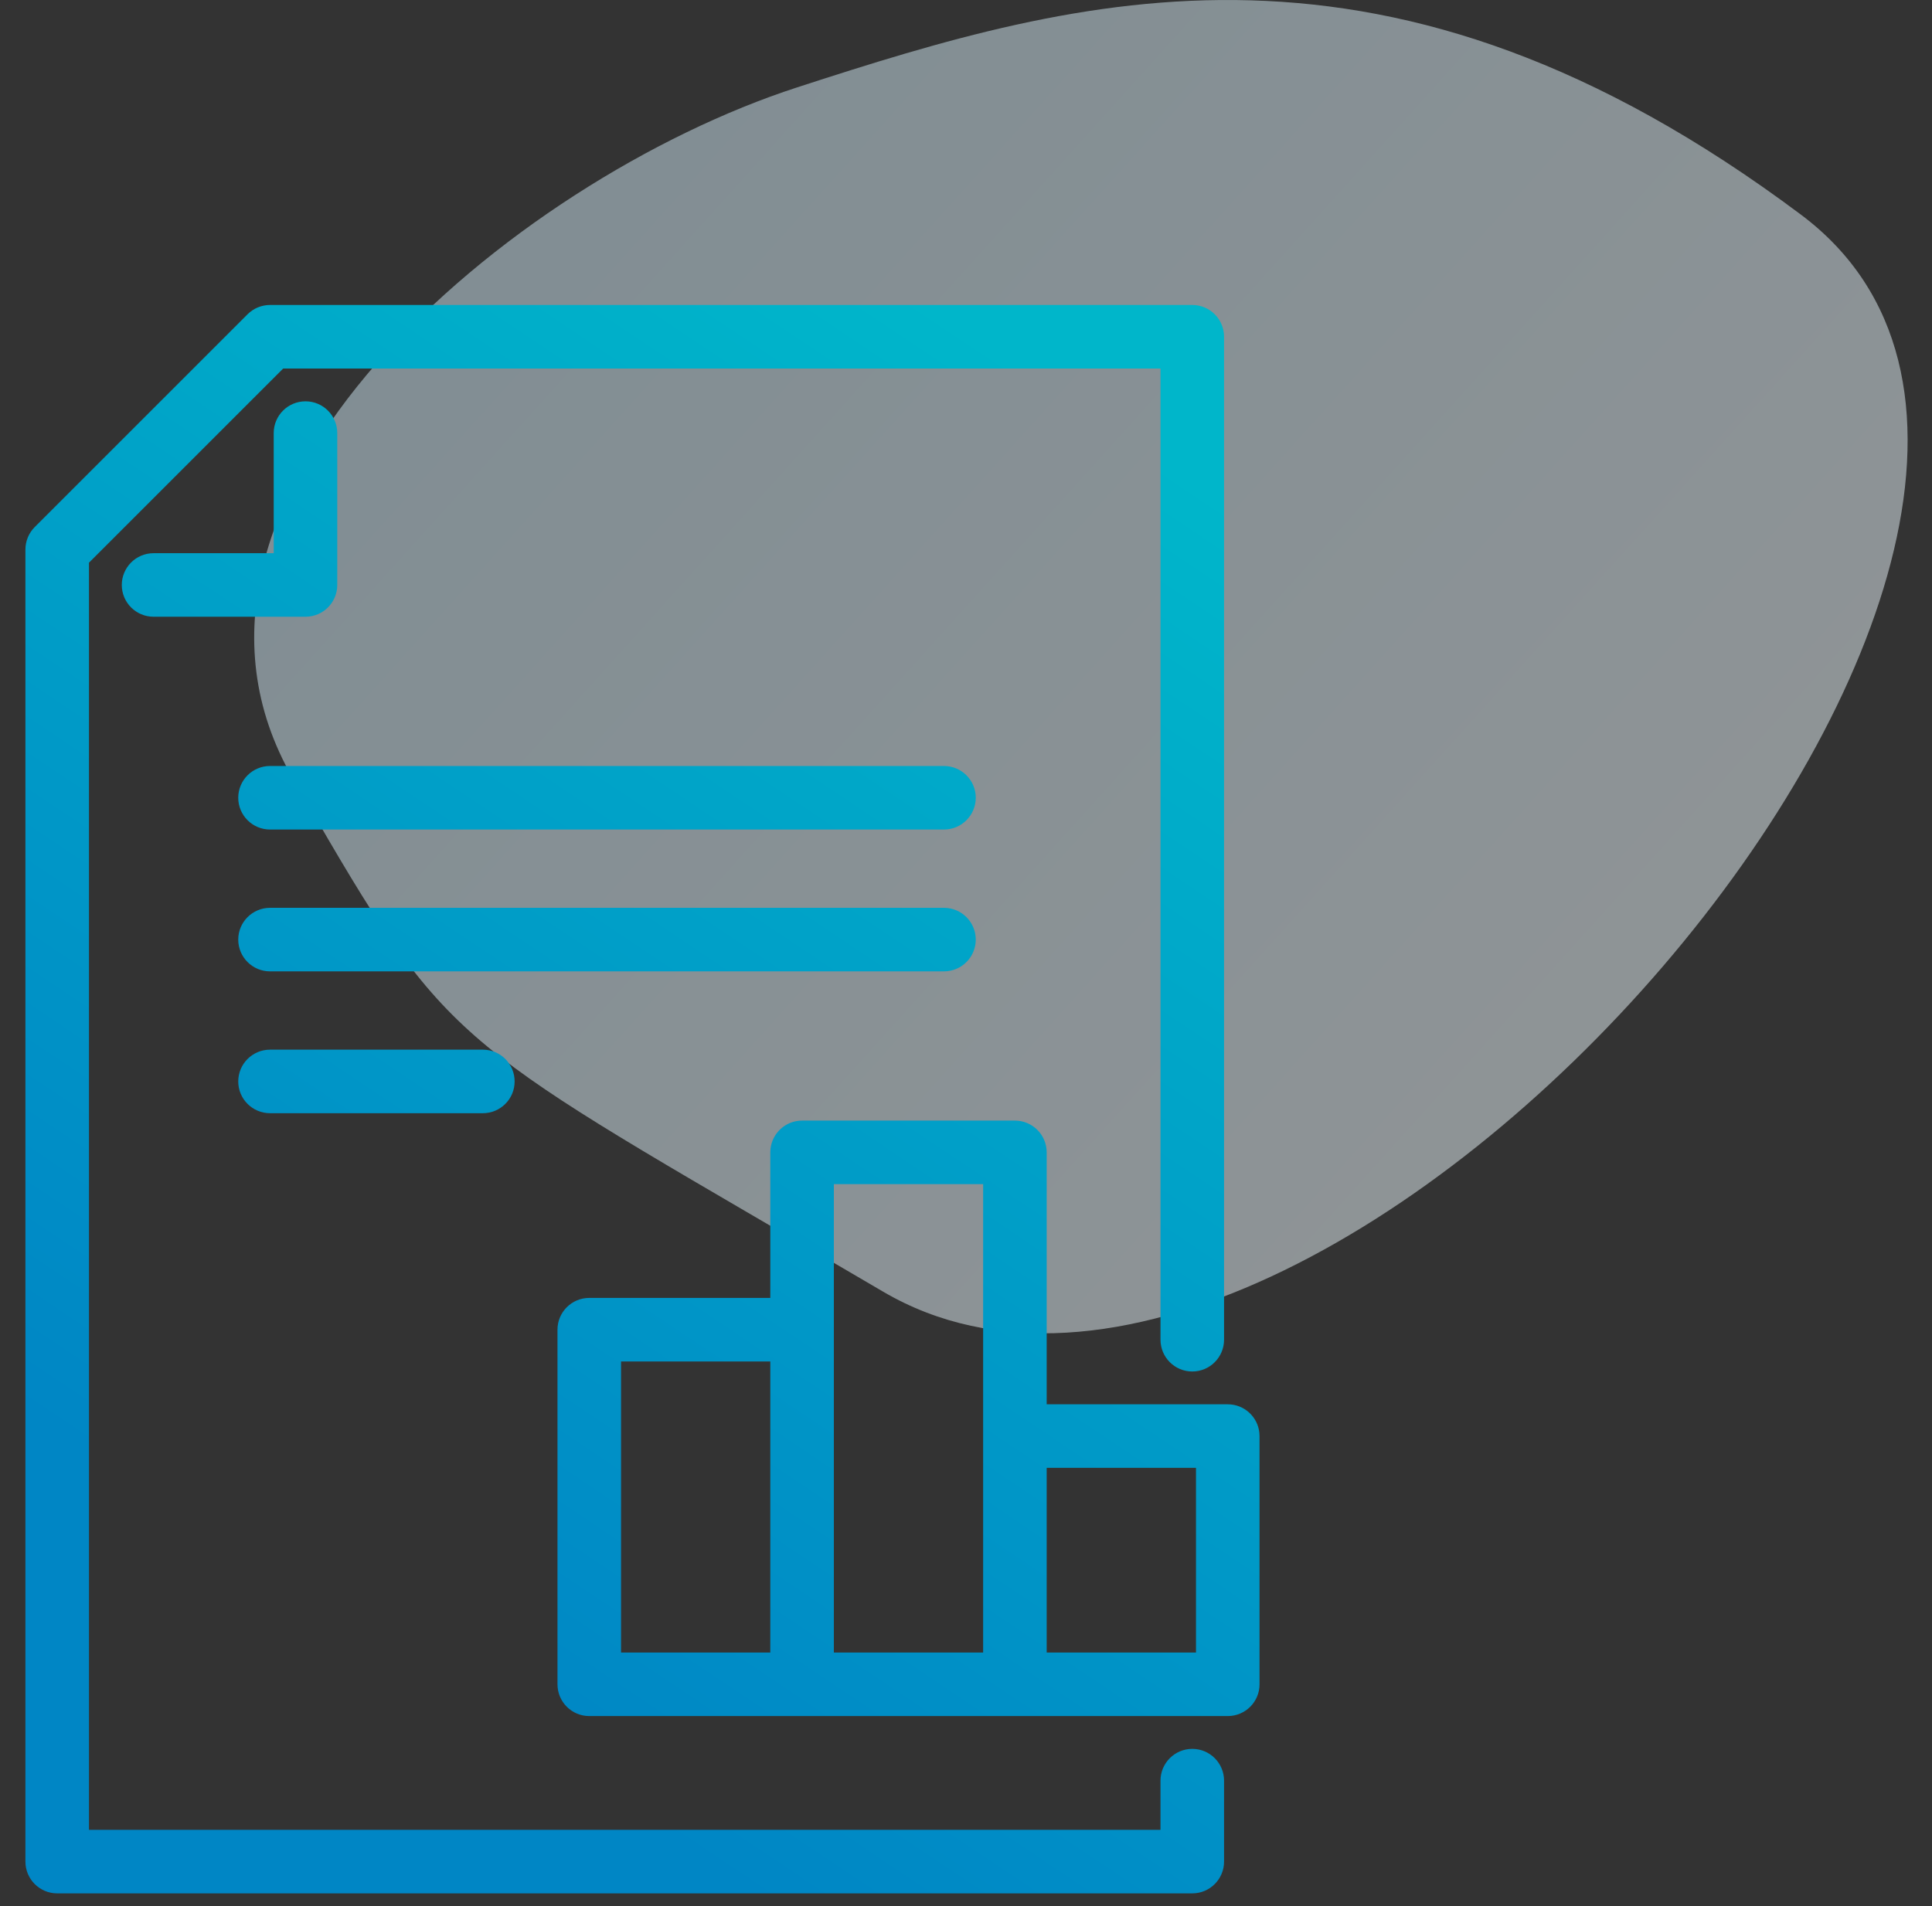
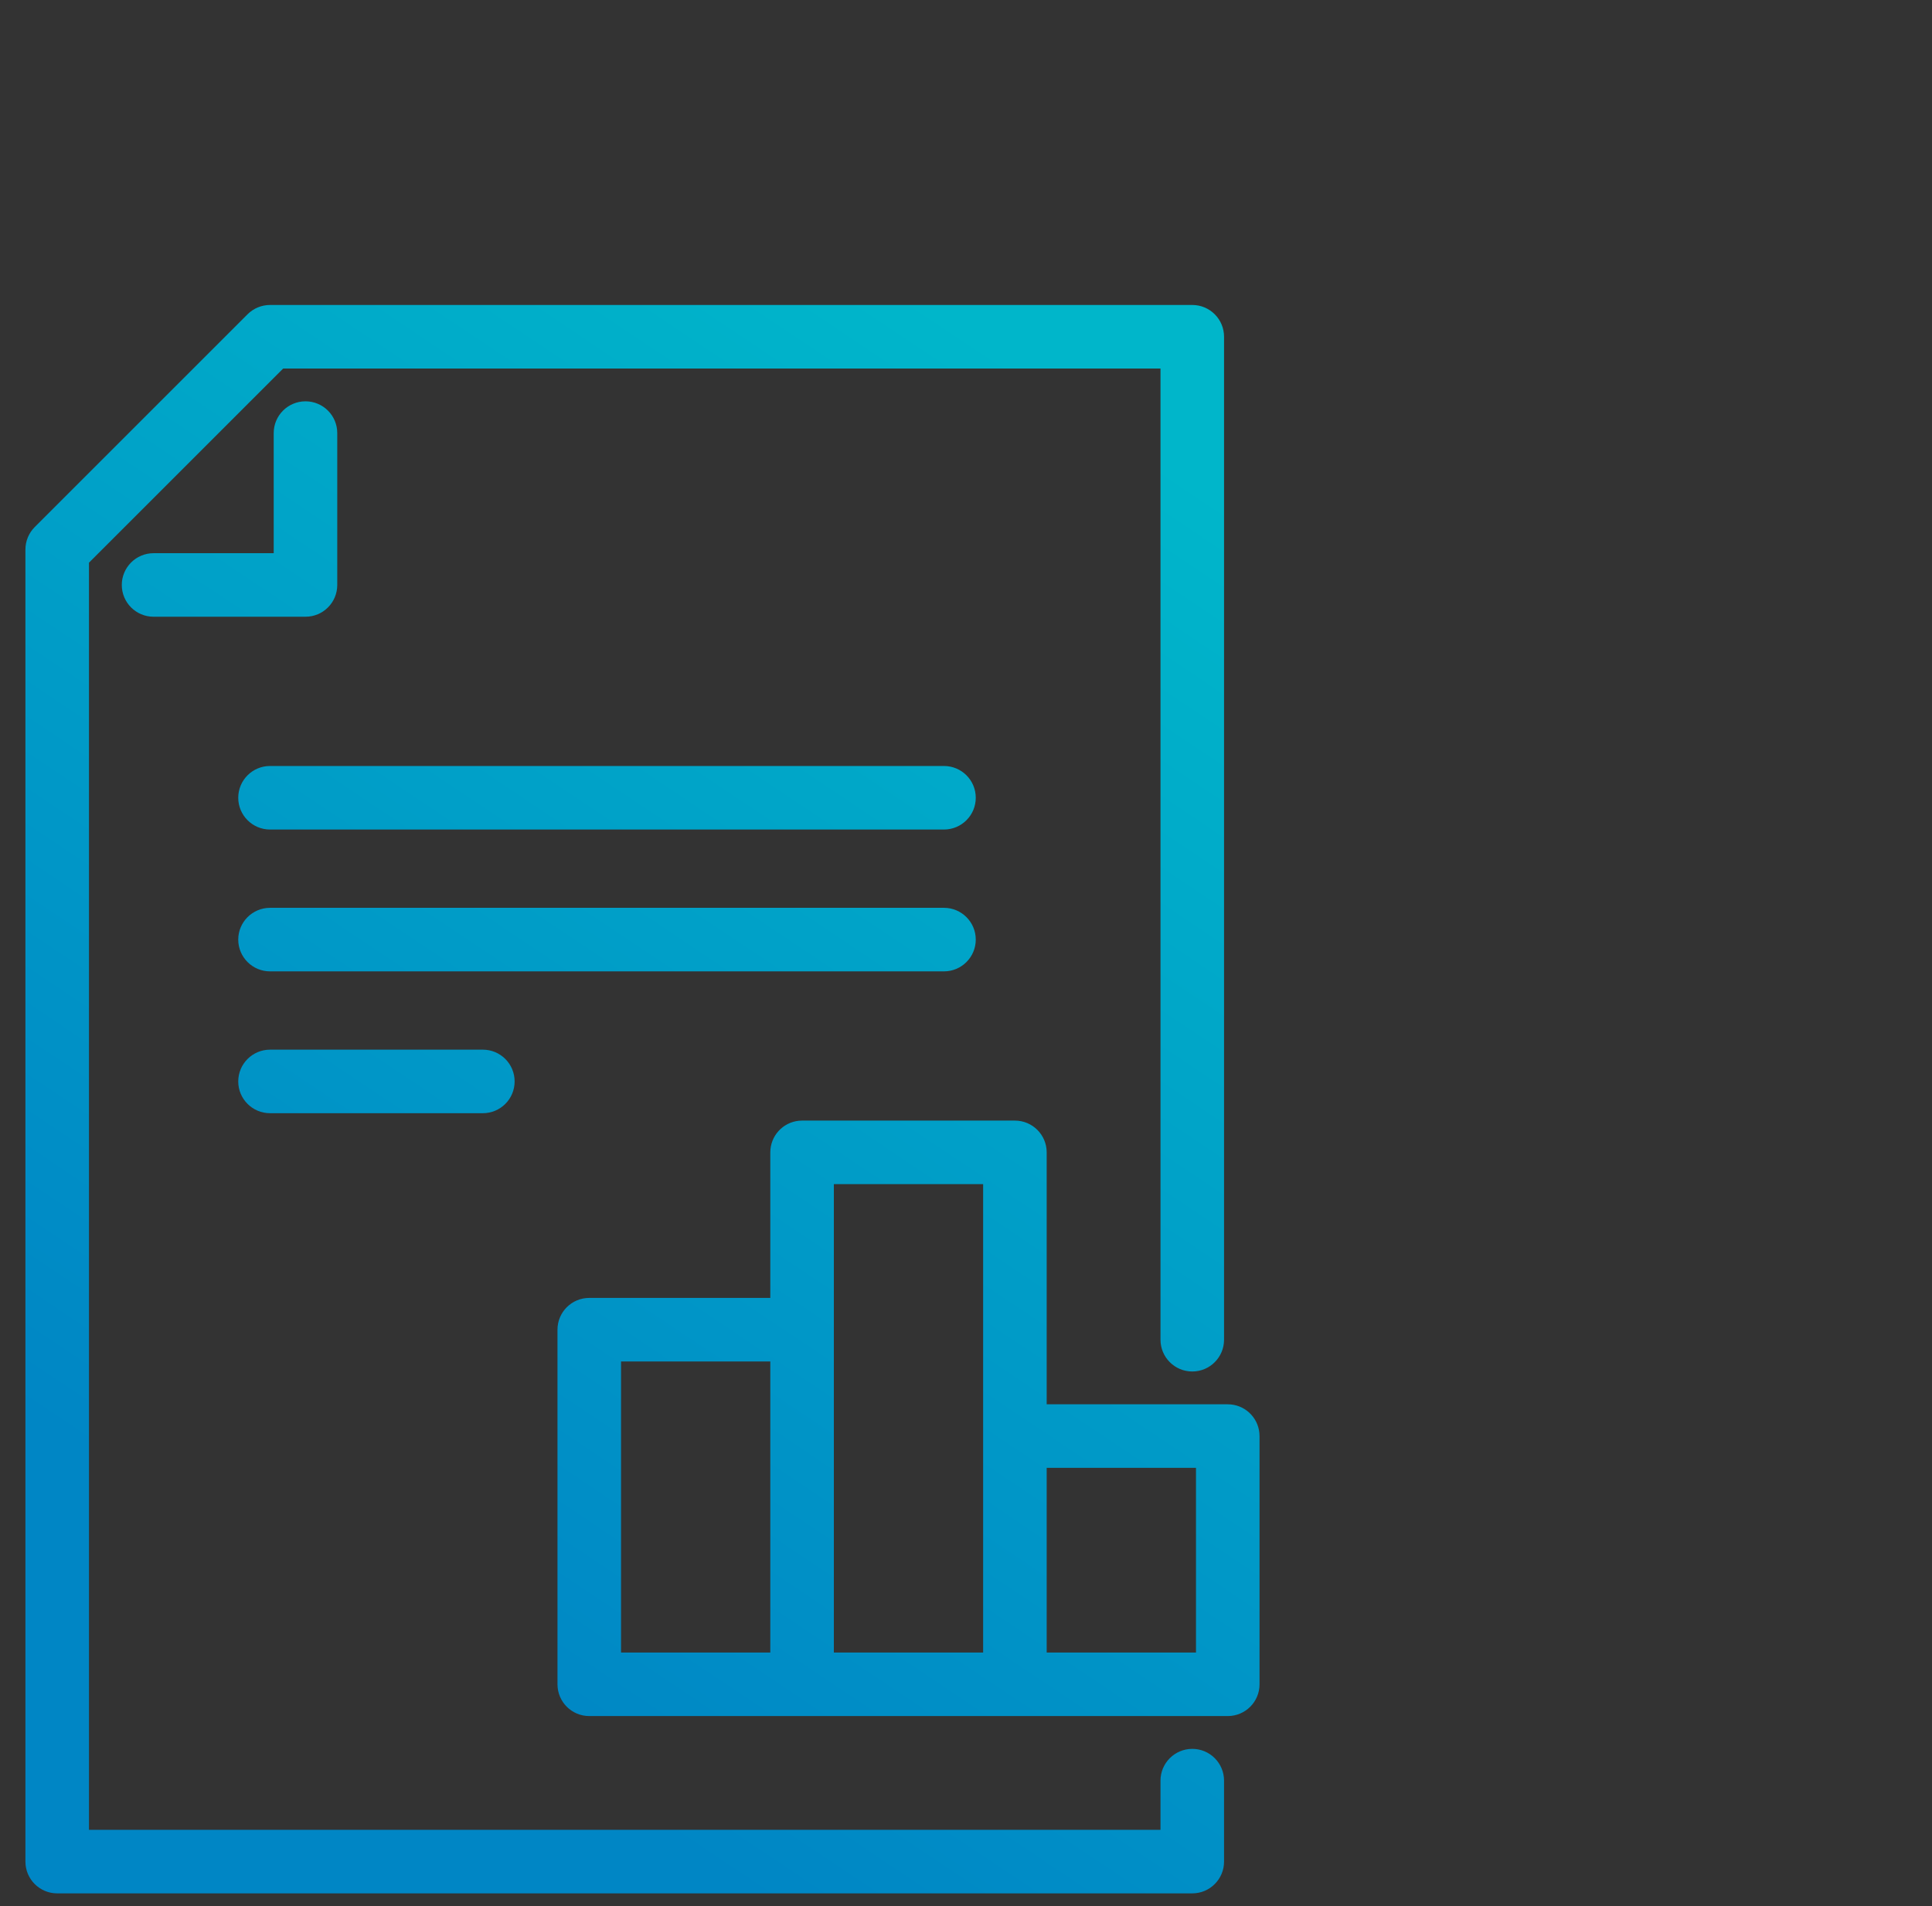
<svg xmlns="http://www.w3.org/2000/svg" width="76" height="75" viewBox="0 0 76 75">
  <rect x="0" y="0" width="76" height="75" fill="#333333" stroke="none" />
  <defs>
    <linearGradient id="icon-financial-reporting-a" x1="82.47%" x2="0%" y1="75.003%" y2="17.469%">
      <stop offset="0%" stop-color="#F0F8FC" />
      <stop offset="100%" stop-color="#CBE7F4" />
    </linearGradient>
    <linearGradient id="icon-financial-reporting-b" x1="74.054%" x2="29.595%" y1="0%" y2="85.203%">
      <stop offset="0%" stop-color="#00B6CA" />
      <stop offset="100%" stop-color="#0086C5" />
    </linearGradient>
  </defs>
  <g fill="none" fill-rule="evenodd">
-     <path fill="url(#icon-financial-reporting-a)" d="M31.355,3.439 C20.114,7.089 5.157,19.606 11.521,30.629 L12.929,33.055 C17.911,41.556 18.722,41.42 34.74,50.824 C52.15,61.047 87.09,20.6 70.842,8.444 C54.594,-3.712 42.595,-0.212 31.355,3.439 Z" opacity=".5" />
    <path fill="url(#icon-financial-reporting-b)" d="M46.901,12 C47.592,12 48.151,12.56 48.151,13.25 L48.151,13.25 L48.151,52.715 C48.151,53.405 47.592,53.965 46.901,53.965 C46.211,53.965 45.651,53.405 45.651,52.715 L45.651,52.715 L45.651,14.5 L11.14,14.5 L3.5,22.14 L3.5,72 L45.651,72 L45.651,70.064 C45.651,69.374 46.211,68.814 46.901,68.814 C47.592,68.814 48.151,69.374 48.151,70.064 L48.151,70.064 L48.151,73.25 C48.151,73.94 47.592,74.5 46.901,74.5 L46.901,74.5 L2.25,74.5 C1.56,74.5 1,73.94 1,73.25 L1,73.25 L1,21.622 C1,21.291 1.132,20.973 1.366,20.738 L1.366,20.738 L9.738,12.366 C9.973,12.132 10.291,12 10.622,12 L10.622,12 Z M39.924,44.093 C40.615,44.093 41.174,44.653 41.174,45.343 L41.174,45.343 L41.174,55.255 L48.297,55.256 C48.944,55.256 49.476,55.748 49.54,56.378 L49.547,56.506 L49.547,66.273 C49.547,66.964 48.987,67.523 48.297,67.523 L48.297,67.523 L23.18,67.523 C22.49,67.523 21.93,66.964 21.93,66.273 L21.93,66.273 L21.93,52.32 C21.93,51.629 22.49,51.07 23.18,51.07 L23.18,51.07 L30.302,51.069 L30.302,45.343 C30.302,44.696 30.794,44.163 31.425,44.099 L31.552,44.093 Z M30.302,53.57 L24.43,53.57 L24.43,65.023 L30.302,65.023 L30.302,53.57 Z M47.047,57.756 L41.174,57.756 L41.174,65.023 L47.047,65.023 L47.047,57.756 Z M38.674,46.593 L32.802,46.593 L32.802,65.023 L38.674,65.023 L38.674,46.593 Z M18.994,41.302 C19.685,41.302 20.244,41.862 20.244,42.552 C20.244,43.243 19.685,43.802 18.994,43.802 L18.994,43.802 L10.622,43.802 C9.932,43.802 9.372,43.243 9.372,42.552 C9.372,41.862 9.932,41.302 10.622,41.302 L10.622,41.302 Z M37.134,35.721 C37.824,35.721 38.384,36.281 38.384,36.971 C38.384,37.661 37.824,38.221 37.134,38.221 L37.134,38.221 L10.622,38.221 C9.932,38.221 9.372,37.661 9.372,36.971 C9.372,36.281 9.932,35.721 10.622,35.721 L10.622,35.721 Z M37.134,30.14 C37.824,30.14 38.384,30.699 38.384,31.39 C38.384,32.08 37.824,32.64 37.134,32.64 L37.134,32.64 L10.622,32.64 C9.932,32.64 9.372,32.08 9.372,31.39 C9.372,30.699 9.932,30.14 10.622,30.14 L10.622,30.14 Z M12.017,15.791 C12.708,15.791 13.267,16.35 13.267,17.041 L13.267,17.041 L13.267,23.017 C13.267,23.708 12.708,24.267 12.017,24.267 L12.017,24.267 L6.041,24.267 C5.35,24.267 4.791,23.708 4.791,23.017 C4.791,22.327 5.35,21.767 6.041,21.767 L6.041,21.767 L10.767,21.767 L10.767,17.041 C10.767,16.35 11.327,15.791 12.017,15.791 Z" />
  </g>
</svg>